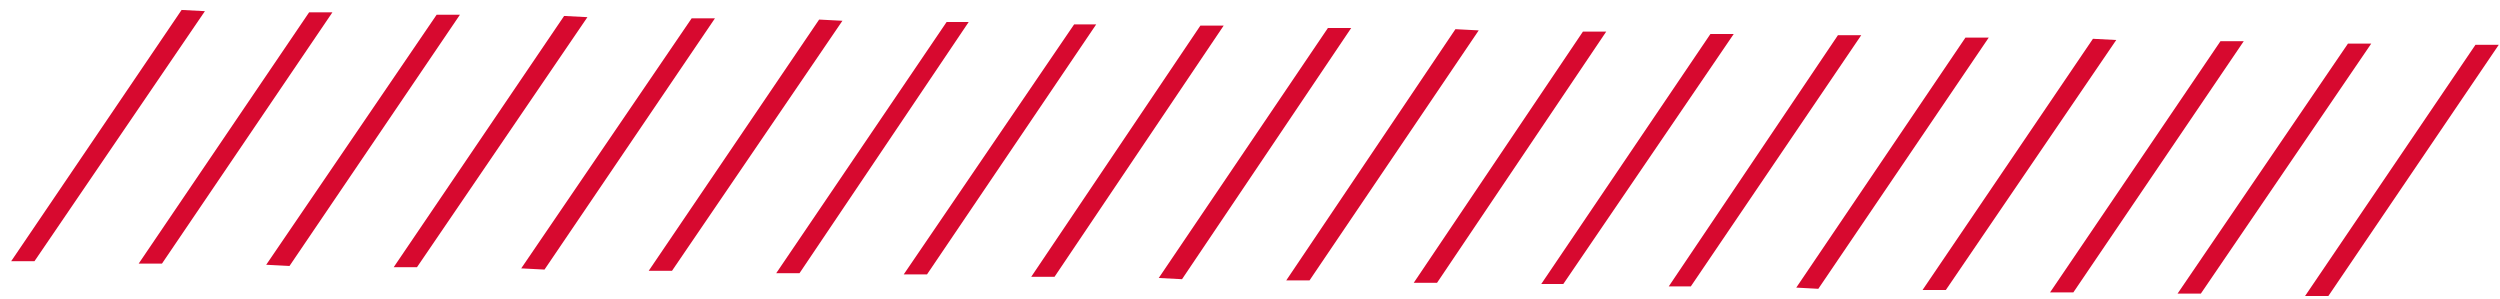
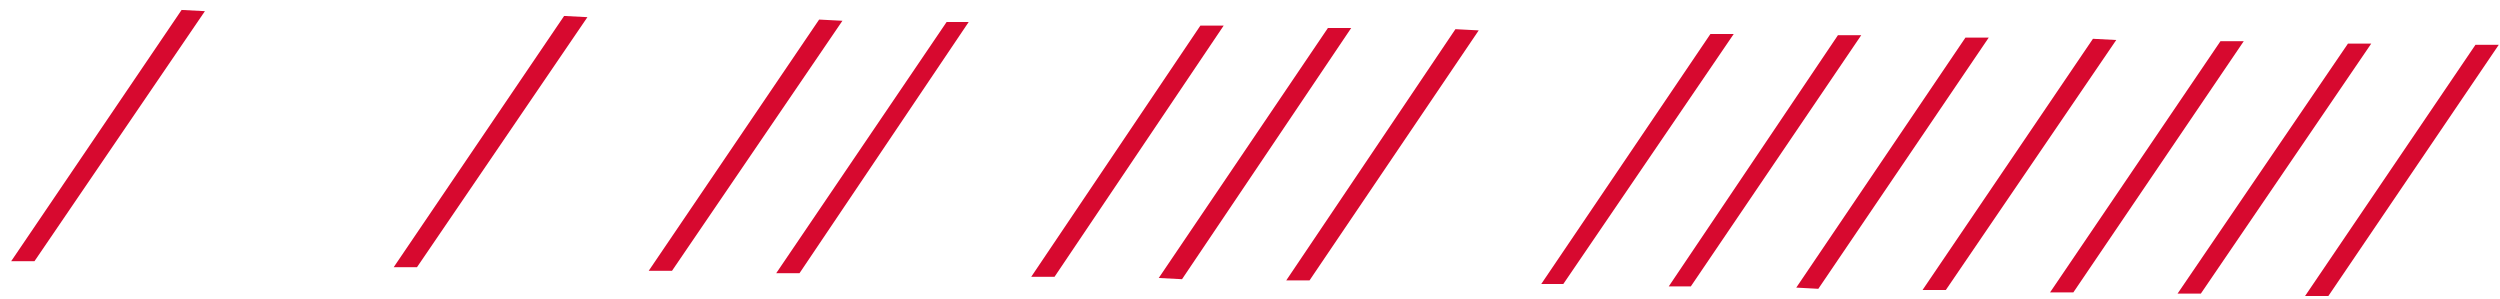
<svg xmlns="http://www.w3.org/2000/svg" width="201" height="24" viewBox="0 0 201 24" fill="none">
  <g clip-path="url(#clip0_137_945)">
    <path d="M199.027 3.603L200.9 3.603L187.199 23.8L185.326 23.8L199.027 3.603Z" fill="#D7092F" />
    <path d="M188.776 3.506L190.648 3.506L176.947 23.607L175.074 23.607L188.776 3.506Z" fill="#D7092F" />
    <path d="M178.525 3.313L180.397 3.313L166.696 23.51L164.823 23.51L178.525 3.313Z" fill="#D7092F" />
    <path d="M168.273 3.119L170.146 3.216L156.444 23.317L154.571 23.317L168.273 3.119Z" fill="#D7092F" />
    <path d="M158.022 3.023L159.895 3.023L146.193 23.22L144.419 23.124L158.022 3.023Z" fill="#D7092F" />
    <path d="M147.77 2.83L149.643 2.83L135.942 23.027L134.167 23.027L147.77 2.83Z" fill="#D7092F" />
    <path d="M137.519 2.733L139.392 2.733L125.69 22.834L123.916 22.834L137.519 2.733Z" fill="#D7092F" />
-     <path d="M127.268 2.54L129.141 2.54L115.538 22.737L113.665 22.737L127.268 2.54Z" fill="#D7092F" />
    <path d="M117.016 2.346L118.889 2.443L105.286 22.544L103.414 22.544L117.016 2.346Z" fill="#D7092F" />
    <path d="M106.765 2.25L108.638 2.25L95.035 22.447L93.162 22.351L106.765 2.25Z" fill="#D7092F" />
    <path d="M96.513 2.056L98.386 2.056L84.784 22.254L82.911 22.254L96.513 2.056Z" fill="#D7092F" />
-     <path d="M86.361 1.96L88.135 1.96L74.532 22.061L72.66 22.061L86.361 1.96Z" fill="#D7092F" />
    <path d="M76.109 1.767L77.884 1.767L64.281 21.964L62.408 21.964L76.109 1.767Z" fill="#D7092F" />
    <path d="M65.858 1.573L67.731 1.67L54.03 21.771L52.157 21.771L65.858 1.573Z" fill="#D7092F" />
-     <path d="M55.607 1.476L57.48 1.476L43.778 21.674L41.905 21.577L55.607 1.476Z" fill="#D7092F" />
    <path d="M45.355 1.283L47.228 1.38L33.527 21.481L31.654 21.481L45.355 1.283Z" fill="#D7092F" />
-     <path d="M35.104 1.187L36.977 1.187L23.276 21.384L21.403 21.287L35.104 1.187Z" fill="#D7092F" />
-     <path d="M24.852 0.993L26.725 0.993L13.024 21.191L11.151 21.191L24.852 0.993Z" fill="#D7092F" />
    <path d="M14.601 0.8L16.474 0.897L2.773 20.998L0.9 20.998L14.601 0.8Z" fill="#D7092F" />
  </g>
  <defs>
    <clipPath id="clip0_137_945">
      <rect width="200" height="23" fill="white" transform="translate(200.9 23.8) rotate(-180)" />
    </clipPath>
  </defs>
</svg>